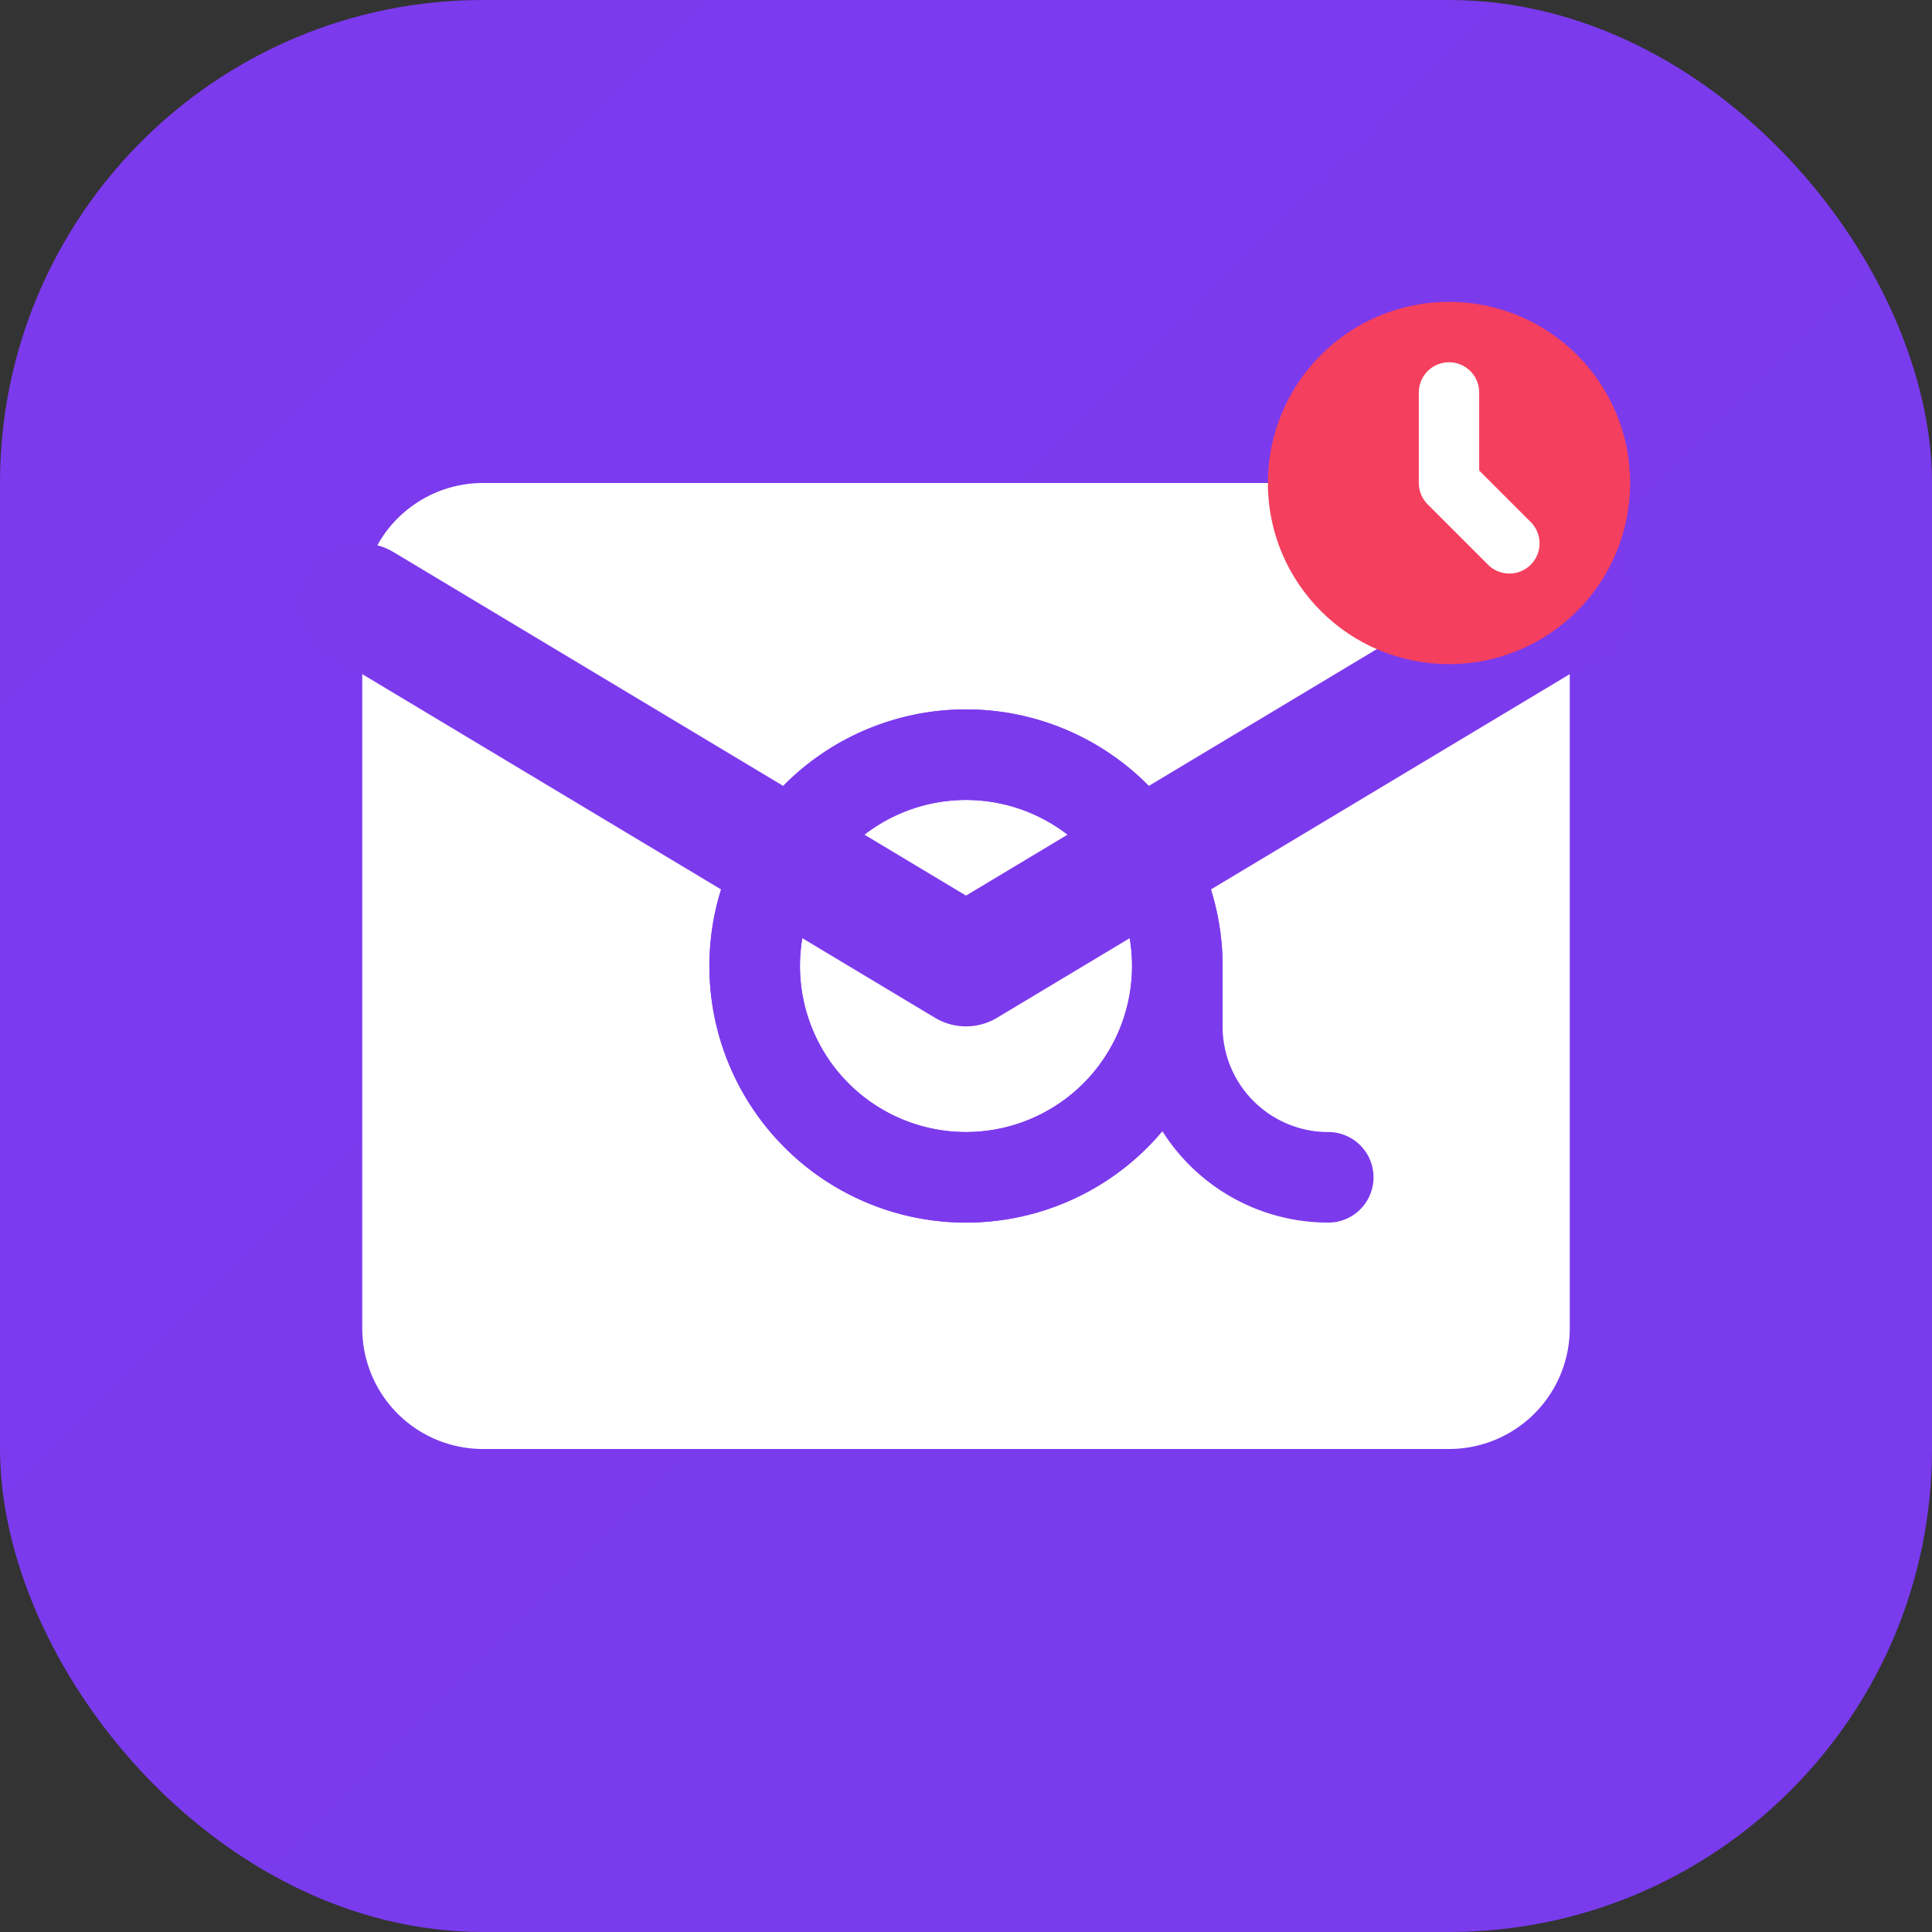
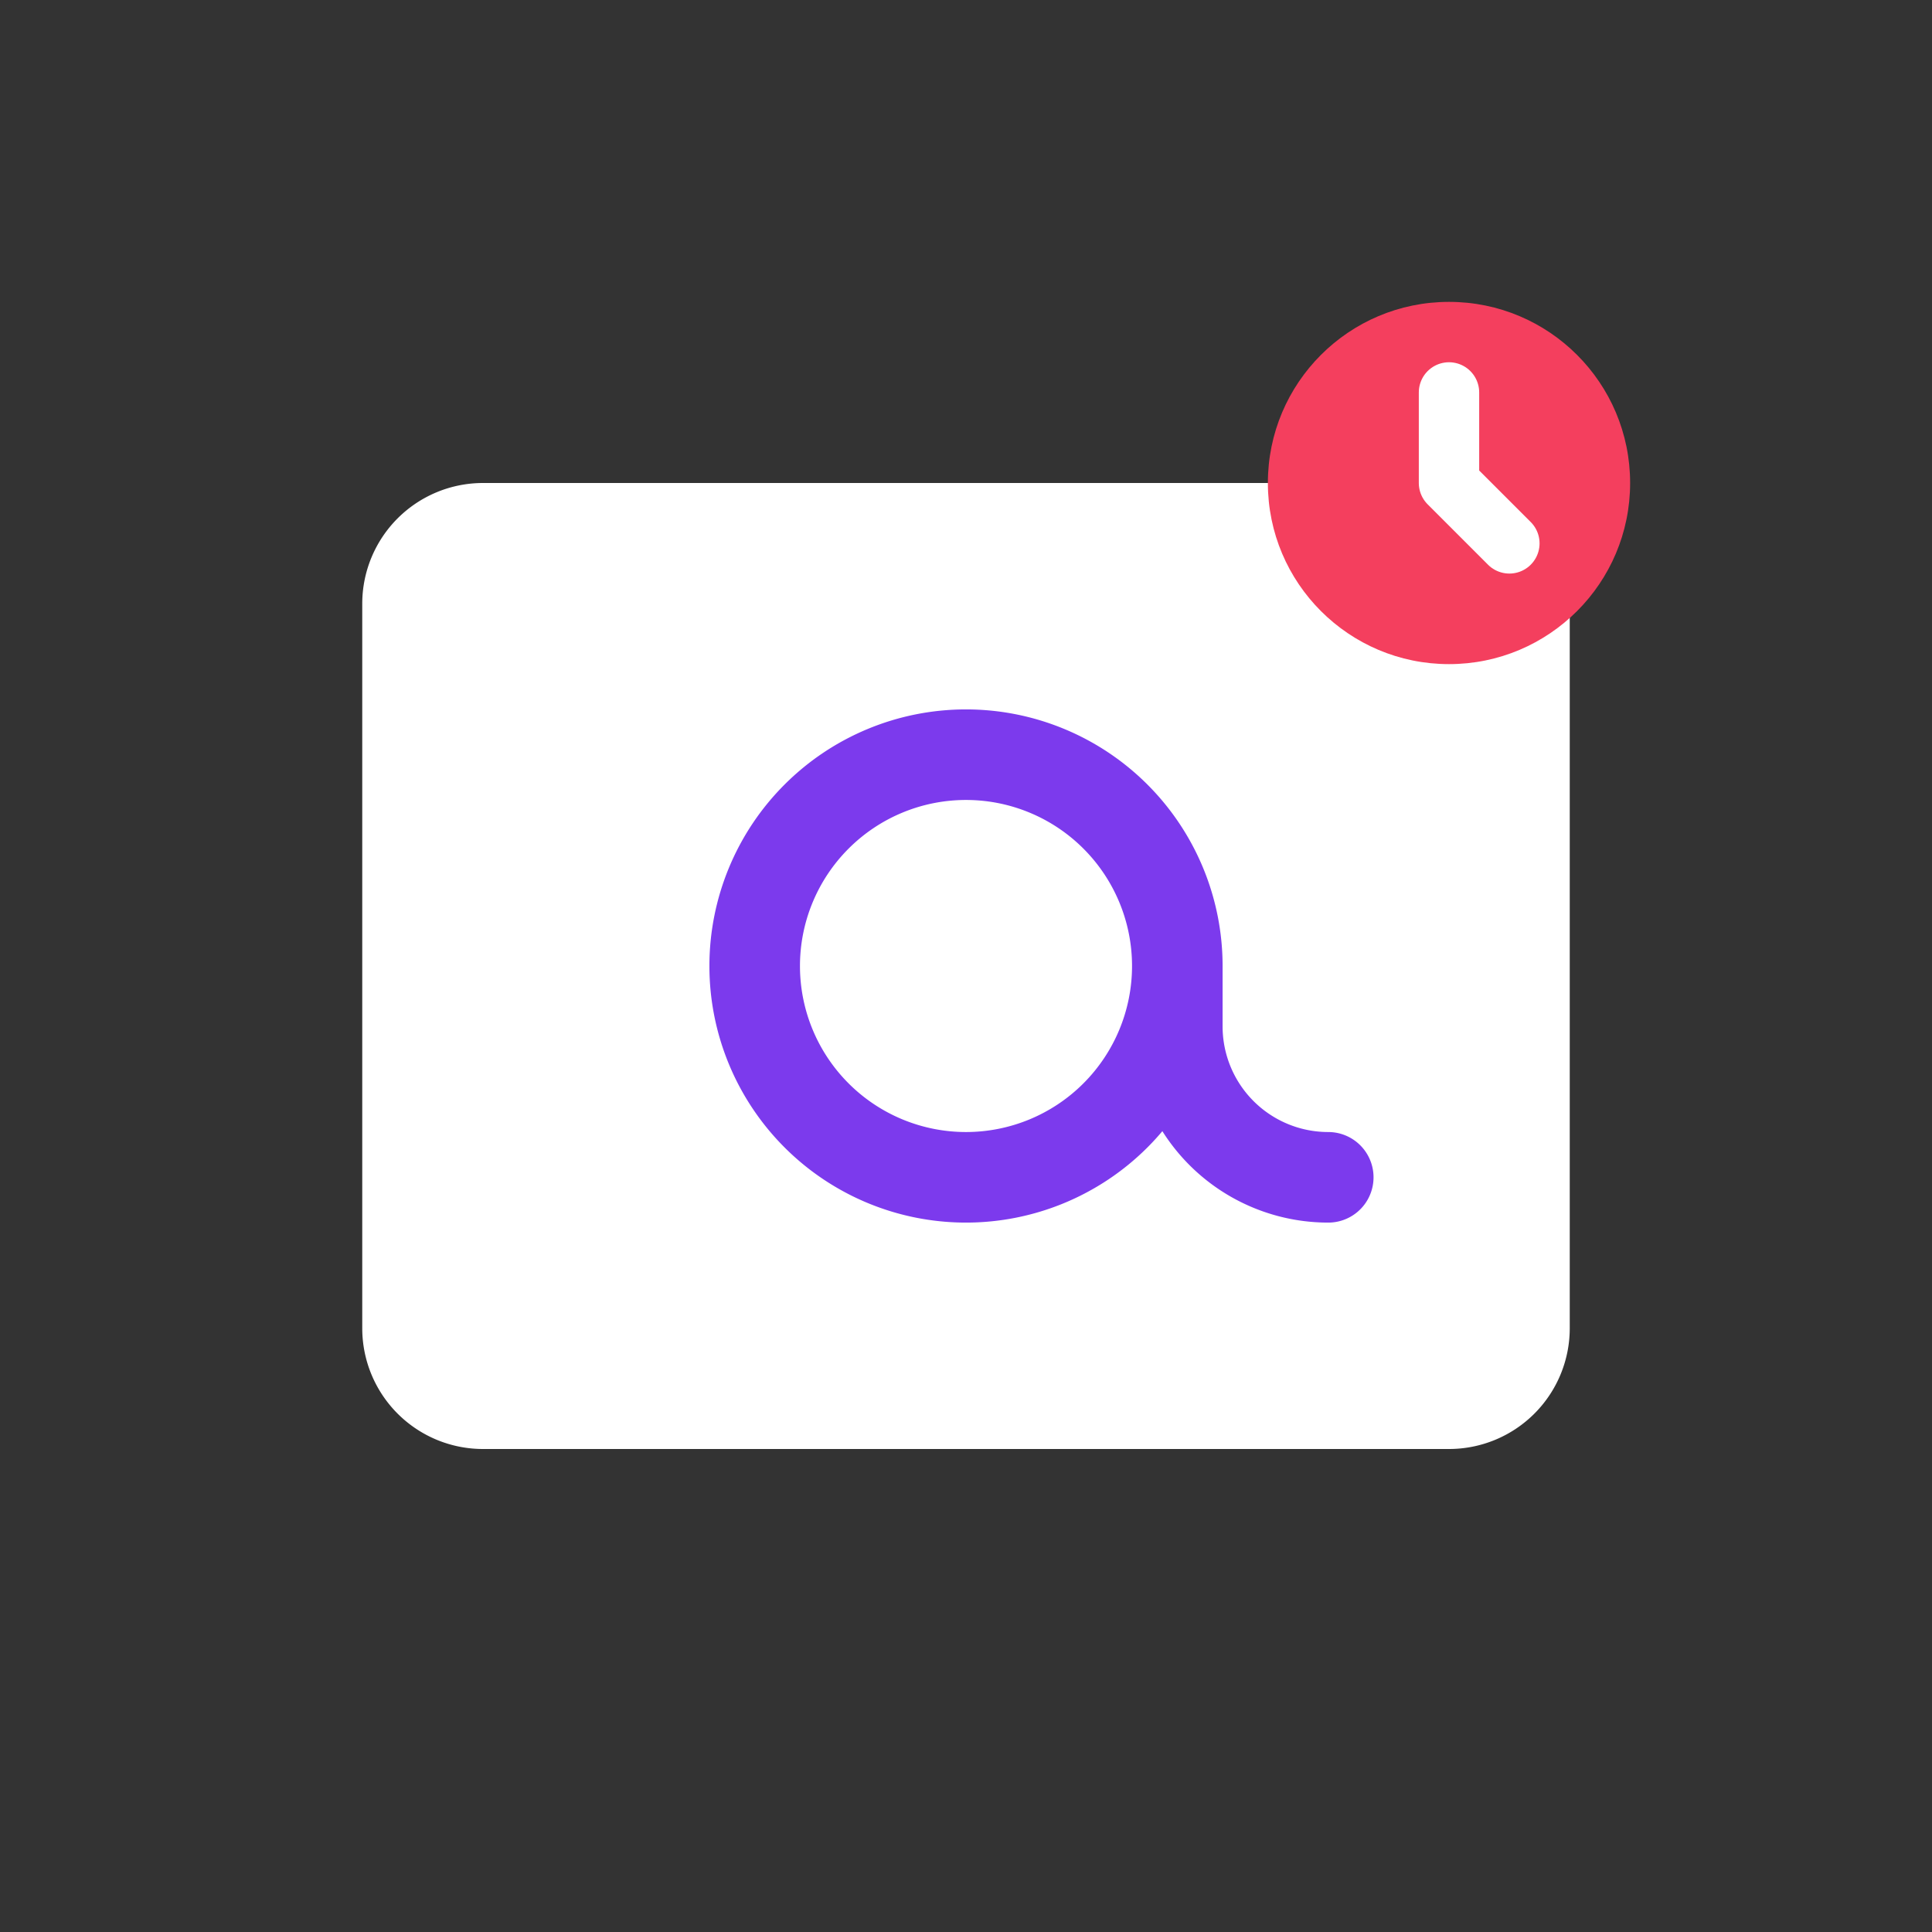
<svg xmlns="http://www.w3.org/2000/svg" width="32" height="32" fill="none">
  <rect width="100%" height="100%" fill="#333333" stroke="none" />
-   <rect width="32" height="32" fill="url(#gradient-bg)" rx="8" />
  <path fill="#fff" d="M6 10a2 2 0 0 1 2-2h16a2 2 0 0 1 2 2v12a2 2 0 0 1-2 2H8a2 2 0 0 1-2-2z" />
-   <path stroke="url(#gradient-stroke)" stroke-width="1.5" d="M16 19.5a3.5 3.5 0 1 0 0-7 3.5 3.5 0 0 0 0 7Z" />
  <path stroke="url(#gradient-stroke)" stroke-linecap="round" stroke-width="1.5" d="M19.5 16a3.5 3.5 0 1 1-7 0 3.5 3.5 0 0 1 7 0Zm0 0v1a2.5 2.5 0 0 0 2.5 2.5" />
-   <path stroke="url(#gradient-stroke)" stroke-linecap="round" stroke-linejoin="round" stroke-width="2" d="m6 10 10 6 10-6" />
  <circle cx="24" cy="8" r="3" fill="#F43F5E" />
  <path stroke="#fff" stroke-linecap="round" stroke-linejoin="round" d="M24 6.5V8l1 1" />
  <defs>
    <linearGradient id="gradient-bg" x1="0" x2="32" y1="0" y2="32">
      <stop offset="0%" stop-color="#7C3AED" />
      <stop offset="100%" stop-color="#2563EB" />
    </linearGradient>
    <linearGradient id="gradient-stroke" x1="12" x2="22" y1="12" y2="22">
      <stop offset="0%" stop-color="#7C3AED" />
      <stop offset="100%" stop-color="#2563EB" />
    </linearGradient>
  </defs>
  <style>@media (prefers-color-scheme:dark){rect{fill:url(#gradient-bg)}path[fill=white]{fill:#fff}}</style>
</svg>